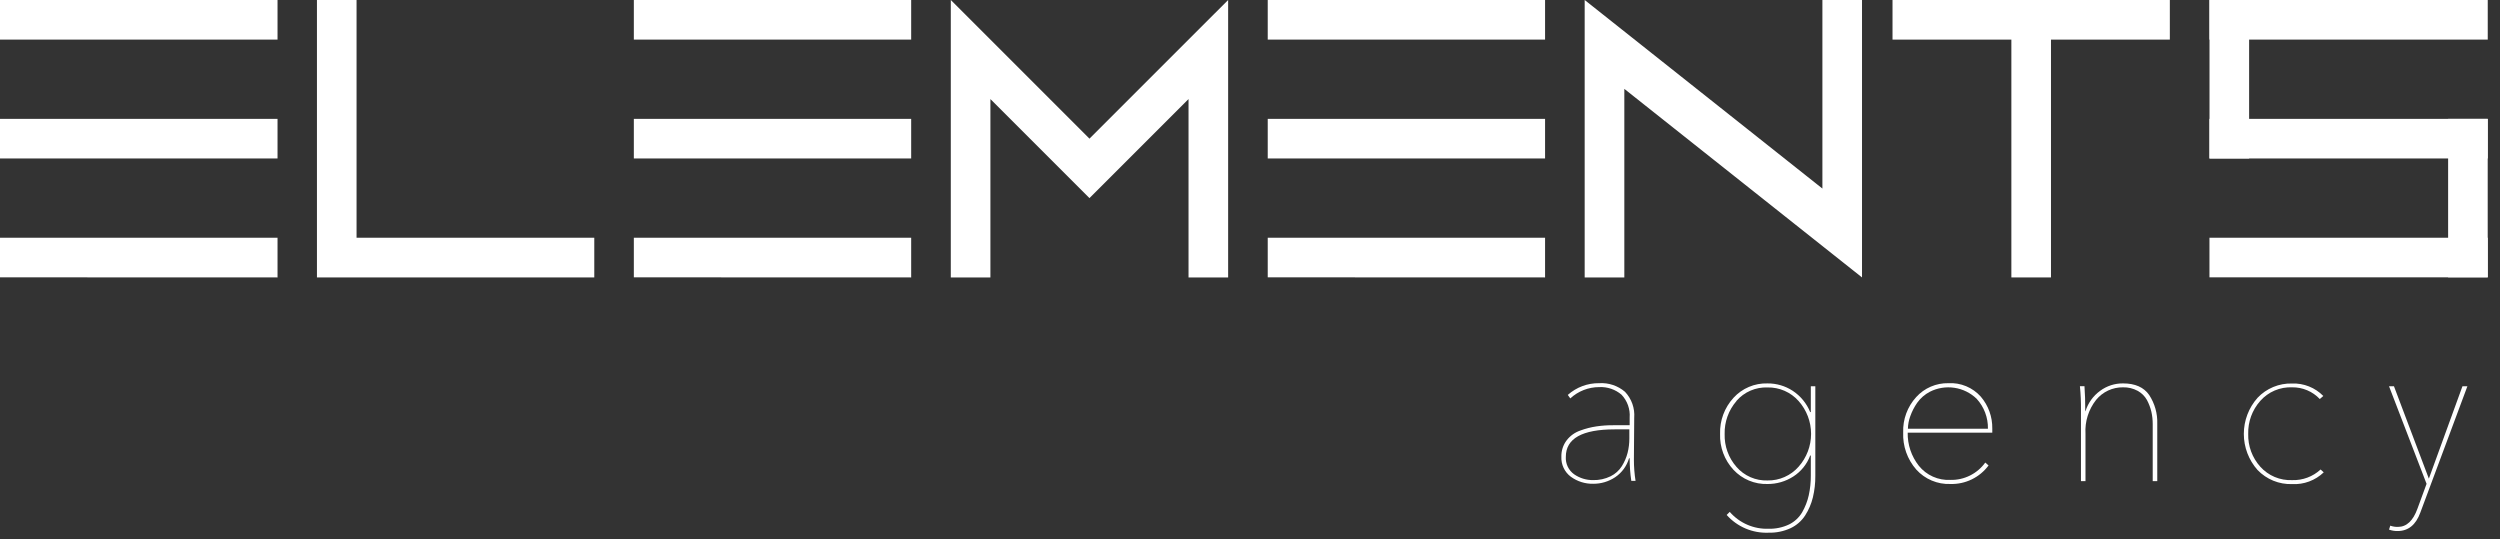
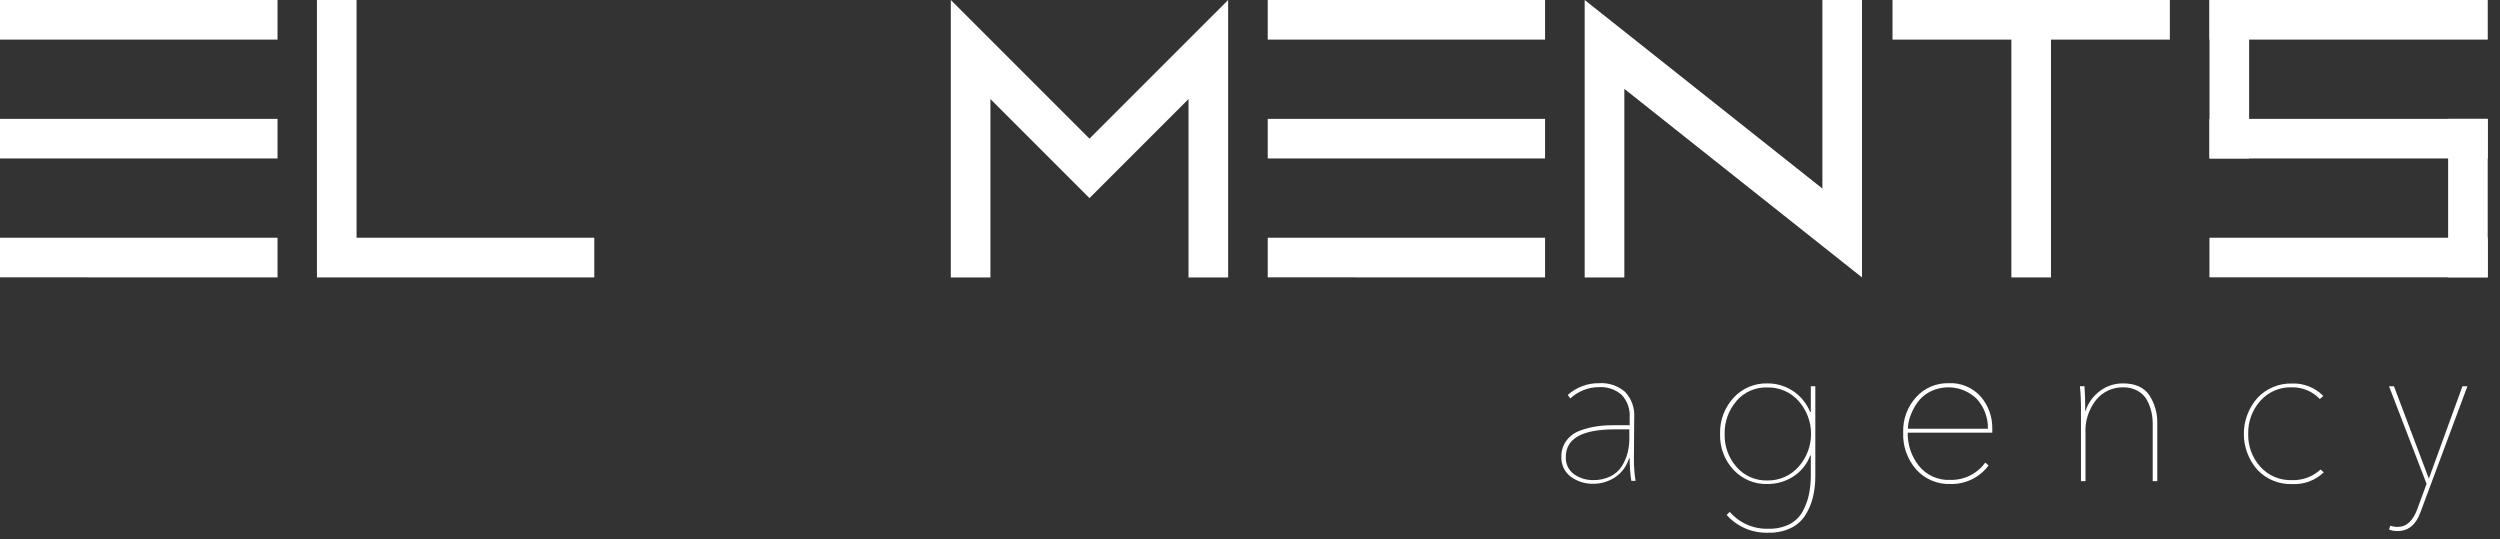
<svg xmlns="http://www.w3.org/2000/svg" width="153" height="33" viewBox="0 0 153 33" fill="none">
  <rect x="0" y="0" width="153" height="33" fill="#333333" stroke="none" />
  <g clip-path="url(#clip0_2117_2560)">
    <path d="M0 0H16.985V2.424H0V0ZM0 7.274H16.985V9.698H0V7.274ZM0 16.973V14.549H16.985V16.979L0 16.973Z" fill="white" />
    <path d="M21.821 0V14.549H36.37V16.979H19.397V0H21.821Z" fill="white" />
-     <path d="M38.791 0H55.764V2.424H38.791V0ZM38.791 7.274H55.764V9.698H47.278H38.791V7.274ZM38.791 16.973V14.549H55.764V16.979L38.791 16.973Z" fill="white" />
    <path d="M60.613 16.979H58.189V0L66.675 8.486L75.162 0V16.979H72.738V6.063L66.675 12.125L60.613 6.063V16.979Z" fill="white" />
    <path d="M77.585 0H94.558V2.424H77.585V0ZM77.585 7.274H94.558V9.698H77.585V7.274ZM77.585 16.973V14.549H94.558V16.979L77.585 16.973Z" fill="white" />
-     <path d="M152.25 0H135.219V2.424H152.25V0Z" fill="white" />
+     <path d="M152.25 0H135.219V2.424H152.25V0" fill="white" />
    <path d="M152.25 7.275H135.219V9.699H152.25V7.275Z" fill="white" />
    <path d="M152.25 14.549H135.219V16.973H152.25V14.549Z" fill="white" />
    <path d="M99.409 16.979H96.982V0L111.531 11.54V0H113.955V16.979L99.409 5.439V16.979Z" fill="white" />
    <path d="M115.822 0H132.794V2.424H125.52V16.979H123.096V2.424H115.822V0Z" fill="white" />
    <path d="M137.646 0H135.222V9.698H137.646V0Z" fill="white" />
    <path d="M152.248 7.275H149.825V16.974H152.248V7.275Z" fill="white" />
    <path d="M99.995 28.132C99.994 28.567 100.028 29.001 100.096 29.431H99.836C99.768 28.972 99.734 28.508 99.735 28.044H99.699C99.56 28.518 99.26 28.928 98.851 29.204C98.452 29.471 97.982 29.611 97.503 29.607C97.013 29.617 96.534 29.466 96.137 29.178C95.946 29.036 95.793 28.849 95.692 28.633C95.591 28.418 95.544 28.181 95.556 27.943C95.548 27.584 95.663 27.232 95.881 26.946C96.092 26.672 96.379 26.465 96.706 26.352C97.029 26.231 97.363 26.145 97.704 26.095C98.043 26.046 98.385 26.021 98.728 26.024H99.735V25.559C99.755 25.303 99.72 25.047 99.635 24.805C99.549 24.563 99.414 24.342 99.238 24.156C98.857 23.831 98.366 23.664 97.867 23.691C97.212 23.692 96.582 23.939 96.102 24.383L95.949 24.169C96.476 23.698 97.16 23.442 97.867 23.451C98.444 23.414 99.013 23.604 99.452 23.98C99.651 24.192 99.804 24.442 99.901 24.715C99.998 24.989 100.036 25.28 100.014 25.569L99.995 28.132ZM99.716 26.832V26.277H98.821C96.827 26.277 95.829 26.837 95.829 27.956C95.816 28.164 95.855 28.371 95.945 28.559C96.034 28.746 96.17 28.908 96.339 29.028C96.679 29.263 97.083 29.387 97.496 29.382C97.867 29.392 98.235 29.311 98.569 29.148C98.852 29.009 99.092 28.793 99.26 28.525C99.416 28.274 99.534 28.002 99.608 27.716C99.681 27.427 99.717 27.13 99.716 26.832Z" fill="white" />
    <path d="M110.822 29.092V27.88H110.783C110.587 28.408 110.224 28.859 109.749 29.163C109.279 29.466 108.73 29.625 108.17 29.621C107.781 29.633 107.394 29.561 107.035 29.411C106.676 29.261 106.353 29.036 106.088 28.751C105.536 28.156 105.242 27.368 105.269 26.558C105.243 25.742 105.537 24.95 106.088 24.348C106.351 24.06 106.673 23.831 107.033 23.679C107.392 23.526 107.78 23.453 108.17 23.465C108.719 23.46 109.258 23.618 109.717 23.919C110.195 24.235 110.567 24.688 110.783 25.219H110.822V23.64H111.098V29.118C111.102 29.564 111.052 30.009 110.948 30.443C110.852 30.835 110.692 31.208 110.474 31.548C110.255 31.884 109.947 32.153 109.584 32.324C109.16 32.519 108.698 32.613 108.232 32.601C107.752 32.62 107.273 32.533 106.83 32.346C106.388 32.158 105.992 31.875 105.672 31.515L105.86 31.327C106.154 31.665 106.52 31.933 106.93 32.111C107.34 32.29 107.785 32.375 108.232 32.36C108.666 32.372 109.097 32.282 109.49 32.097C109.824 31.932 110.102 31.674 110.292 31.353C110.477 31.03 110.613 30.68 110.695 30.317C110.783 29.914 110.825 29.503 110.822 29.092ZM106.273 24.543C105.788 25.103 105.53 25.824 105.548 26.564C105.527 27.302 105.786 28.02 106.273 28.575C106.508 28.846 106.801 29.061 107.129 29.204C107.459 29.348 107.815 29.416 108.173 29.404C108.533 29.41 108.889 29.338 109.217 29.192C109.545 29.047 109.838 28.832 110.075 28.562C110.567 28.009 110.838 27.293 110.838 26.553C110.838 25.812 110.567 25.097 110.075 24.543C109.837 24.275 109.544 24.062 109.216 23.918C108.887 23.775 108.532 23.704 108.173 23.712C107.815 23.698 107.457 23.765 107.128 23.907C106.799 24.05 106.505 24.265 106.27 24.537L106.273 24.543Z" fill="white" />
    <path d="M121.928 26.479H116.751C116.737 27.213 116.978 27.929 117.433 28.506C117.664 28.793 117.959 29.021 118.296 29.171C118.632 29.321 118.999 29.389 119.367 29.37C119.782 29.379 120.193 29.288 120.564 29.102C120.935 28.917 121.256 28.645 121.499 28.308L121.7 28.486C121.43 28.849 121.078 29.141 120.672 29.338C120.266 29.536 119.818 29.632 119.367 29.62C118.975 29.635 118.585 29.563 118.224 29.411C117.863 29.259 117.54 29.03 117.278 28.74C116.728 28.113 116.44 27.299 116.475 26.466C116.446 25.668 116.732 24.892 117.271 24.302C117.518 24.028 117.823 23.809 118.163 23.663C118.503 23.516 118.87 23.444 119.24 23.451C119.612 23.43 119.984 23.493 120.328 23.636C120.672 23.779 120.979 23.998 121.226 24.276C121.69 24.819 121.939 25.512 121.928 26.226V26.479ZM121.661 26.238C121.675 25.561 121.427 24.903 120.969 24.403C120.595 24.044 120.12 23.809 119.608 23.733C119.095 23.656 118.572 23.74 118.11 23.974C117.8 24.135 117.534 24.367 117.332 24.65C117.156 24.903 117.014 25.178 116.91 25.469C116.819 25.715 116.769 25.976 116.764 26.238H121.661Z" fill="white" />
    <path d="M127.632 25.166C127.787 24.664 128.102 24.226 128.528 23.919C128.933 23.619 129.425 23.459 129.929 23.464C130.67 23.464 131.204 23.701 131.531 24.175C131.873 24.697 132.046 25.312 132.025 25.936V29.444H131.746V25.962C131.747 25.705 131.72 25.449 131.664 25.198C131.605 24.95 131.515 24.71 131.395 24.484C131.263 24.246 131.065 24.05 130.826 23.919C130.551 23.77 130.242 23.697 129.929 23.704C129.614 23.7 129.302 23.767 129.017 23.9C128.732 24.034 128.48 24.23 128.281 24.474C127.819 25.062 127.588 25.797 127.632 26.543V29.444H127.355V25.101C127.361 24.612 127.339 24.123 127.291 23.636H127.57C127.603 24.075 127.618 24.585 127.618 25.163L127.632 25.166Z" fill="white" />
    <path d="M142.186 24.234L141.971 24.422C141.755 24.192 141.493 24.008 141.201 23.885C140.909 23.761 140.595 23.7 140.278 23.704C139.912 23.689 139.547 23.756 139.209 23.9C138.872 24.044 138.571 24.261 138.328 24.536C137.835 25.091 137.571 25.814 137.591 26.556C137.571 27.294 137.835 28.012 138.328 28.561C138.572 28.833 138.874 29.049 139.211 29.191C139.548 29.333 139.913 29.398 140.278 29.383C140.922 29.404 141.548 29.171 142.02 28.733L142.212 28.908C141.955 29.154 141.652 29.344 141.319 29.467C140.987 29.591 140.633 29.645 140.278 29.626C139.884 29.639 139.492 29.569 139.127 29.42C138.762 29.271 138.433 29.047 138.16 28.762C137.62 28.154 137.322 27.368 137.322 26.555C137.322 25.741 137.62 24.956 138.16 24.348C138.43 24.061 138.758 23.835 139.122 23.684C139.486 23.533 139.878 23.46 140.272 23.471C140.627 23.457 140.98 23.518 141.31 23.65C141.64 23.781 141.938 23.98 142.186 24.234Z" fill="white" />
    <path d="M151.004 23.64L148.126 31.366C147.851 32.124 147.384 32.502 146.726 32.499C146.549 32.502 146.375 32.472 146.209 32.412L146.284 32.171C146.434 32.225 146.592 32.25 146.752 32.246C147.282 32.246 147.682 31.872 147.95 31.125L148.506 29.611L146.209 23.64H146.511L148.646 29.293L150.702 23.64H151.004Z" fill="white" />
  </g>
  <defs>
    <clipPath id="clip0_2117_2560">
      <rect width="152.25" height="33" fill="white" />
    </clipPath>
  </defs>
</svg>